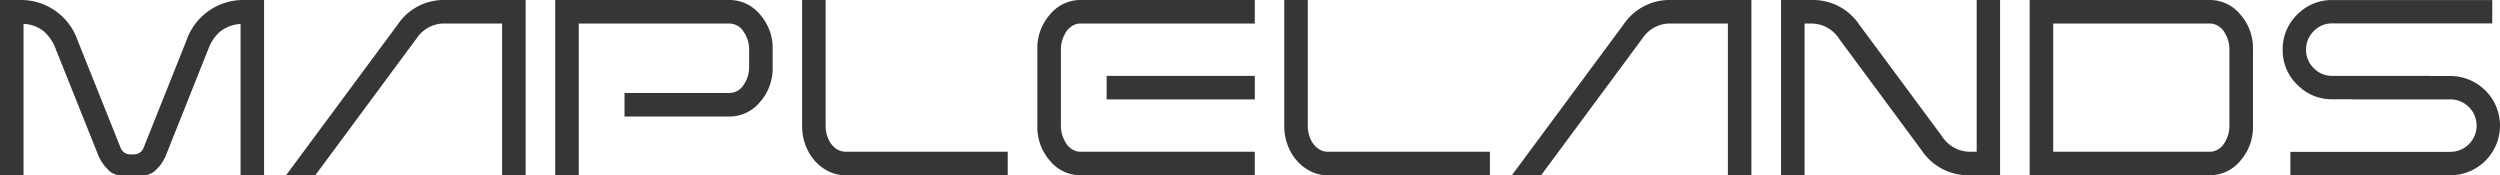
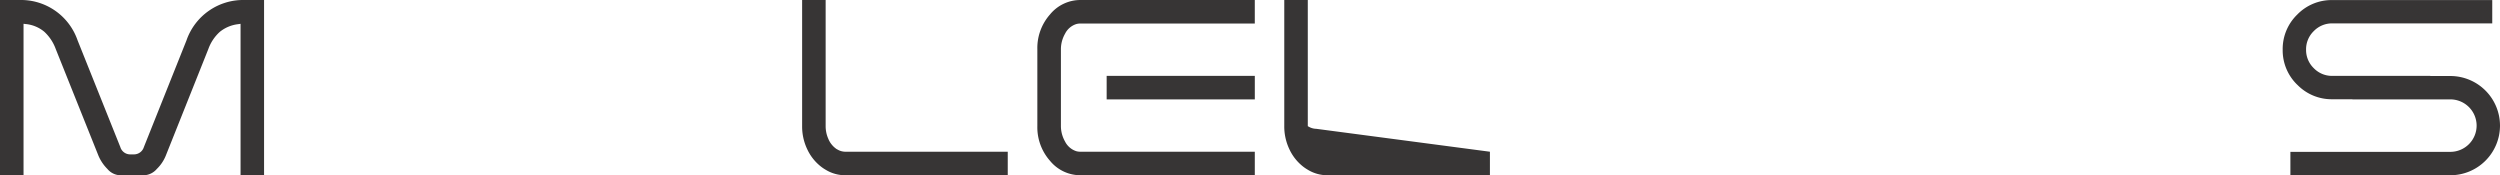
<svg xmlns="http://www.w3.org/2000/svg" width="285.308" height="20" viewBox="0 0 285.308 20">
  <defs>
    <clipPath id="clip-path">
      <rect id="Rectangle_1" data-name="Rectangle 1" width="285.308" height="20" fill="none" />
    </clipPath>
  </defs>
  <g id="Group_8" data-name="Group 8" transform="translate(0 0)">
    <g id="Group_1" data-name="Group 1" transform="translate(0 0)" clip-path="url(#clip-path)">
      <path id="Path_1" data-name="Path 1" d="M6.363,5.6A5.014,5.014,0,0,0,5.044,3.613,3.914,3.914,0,0,0,3.01,2.751a1.13,1.13,0,0,1-.163-.016,1.057,1.057,0,0,0-.161-.016V20H0V0H2.262a6.832,6.832,0,0,1,6.591,4.6l4.881,12.188a1.174,1.174,0,0,0,1.139.831h.391a1.182,1.182,0,0,0,1.154-.831L21.284,4.605A6.848,6.848,0,0,1,27.892,0h2.244V20H27.453V2.718l-.344.049a4.079,4.079,0,0,0-2.016.862A4.858,4.858,0,0,0,23.775,5.6L18.91,17.788A4.409,4.409,0,0,1,17.9,19.277,2.046,2.046,0,0,1,16.484,20H13.653a2,2,0,0,1-1.4-.723,4.761,4.761,0,0,1-1.009-1.489Z" transform="translate(0 0)" fill="#373535" />
-       <path id="Path_2" data-name="Path 2" d="M36.926,4.394,25.372,20H22.036L34.778,2.8A6.328,6.328,0,0,1,39.823,0h9.553V20H46.691V2.684H39.872a3.812,3.812,0,0,0-2.945,1.71" transform="translate(10.61 0)" fill="#373535" />
-       <path id="Path_3" data-name="Path 3" d="M62.64,10.61a1.9,1.9,0,0,0,1.636-.936A3.5,3.5,0,0,0,64.9,7.7V5.6a3.506,3.506,0,0,0-.627-1.976,1.894,1.894,0,0,0-1.636-.935H45.456V20H42.77V0H62.64a4.511,4.511,0,0,1,3.49,1.643A5.756,5.756,0,0,1,67.586,5.6V7.7a5.756,5.756,0,0,1-1.456,3.954,4.506,4.506,0,0,1-3.49,1.643H50.678V10.61Z" transform="translate(20.593 0)" fill="#373535" />
      <path id="Path_4" data-name="Path 4" d="M85.256,17.315V20H66.705a4.262,4.262,0,0,1-2.212-.618,4.7,4.7,0,0,1-.473-.31,5.374,5.374,0,0,1-1.636-2.018,6.03,6.03,0,0,1-.594-2.653V0h2.684V14.4a3.574,3.574,0,0,0,.3,1.433,2.613,2.613,0,0,0,.853,1.108.567.567,0,0,0,.105.073l.107.058a1.782,1.782,0,0,0,.862.243Z" transform="translate(29.751 0)" fill="#373535" />
      <path id="Path_5" data-name="Path 5" d="M79.91,14.4V5.6a5.778,5.778,0,0,1,1.449-3.954A4.485,4.485,0,0,1,84.84,0h19.886V2.686H84.84a1.69,1.69,0,0,0-.5.065,2.173,2.173,0,0,0-1.27,1.1A3.579,3.579,0,0,0,82.6,5.6v8.8a3.584,3.584,0,0,0,.471,1.75,2.181,2.181,0,0,0,1.27,1.1,1.74,1.74,0,0,0,.5.065h19.886V20H84.84a4.481,4.481,0,0,1-3.481-1.644A5.772,5.772,0,0,1,79.91,14.4m7.91-3.059h16.908V8.658H87.82Z" transform="translate(38.475 0)" fill="#373535" />
-       <path id="Path_6" data-name="Path 6" d="M122.4,17.315V20H103.846a4.262,4.262,0,0,1-2.212-.618,4.7,4.7,0,0,1-.473-.31,5.374,5.374,0,0,1-1.636-2.018,6.03,6.03,0,0,1-.594-2.653V0h2.684V14.4a3.6,3.6,0,0,0,.3,1.433,2.627,2.627,0,0,0,.855,1.108.567.567,0,0,0,.105.073l.107.058a1.782,1.782,0,0,0,.862.243Z" transform="translate(47.634 0)" fill="#373535" />
-       <path id="Path_7" data-name="Path 7" d="M131.354,4.394,119.8,20h-3.336L129.206,2.8A6.328,6.328,0,0,1,134.251,0H143.8V20h-2.684V2.684H134.3a3.812,3.812,0,0,0-2.945,1.71" transform="translate(56.075 0)" fill="#373535" />
-       <path id="Path_8" data-name="Path 8" d="M139.883,20H137.2V0h3.628a6.339,6.339,0,0,1,5.289,2.8l9.227,12.449.261.359a3.789,3.789,0,0,0,3.141,1.708h.781V0h2.668V20h-3.612a6.352,6.352,0,0,1-5.305-2.8l-9.21-12.449-.016-.016-.244-.342a3.791,3.791,0,0,0-3.141-1.708h-.781V20Z" transform="translate(66.059 0)" fill="#373535" />
-       <path id="Path_9" data-name="Path 9" d="M157.685,0H176.9a4.483,4.483,0,0,1,3.483,1.643A5.782,5.782,0,0,1,181.835,5.6v8.8a5.782,5.782,0,0,1-1.449,3.954A4.483,4.483,0,0,1,176.9,20H156.352V0Zm1.351,17.314H176.9a1.7,1.7,0,0,0,.505-.065,2.174,2.174,0,0,0,1.27-1.1,3.589,3.589,0,0,0,.471-1.75V5.6a3.575,3.575,0,0,0-.471-1.748,2.171,2.171,0,0,0-1.27-1.1,1.75,1.75,0,0,0-.505-.065H159.036Z" transform="translate(75.281 0)" fill="#373535" />
+       <path id="Path_6" data-name="Path 6" d="M122.4,17.315V20H103.846a4.262,4.262,0,0,1-2.212-.618,4.7,4.7,0,0,1-.473-.31,5.374,5.374,0,0,1-1.636-2.018,6.03,6.03,0,0,1-.594-2.653V0h2.684V14.4l.107.058a1.782,1.782,0,0,0,.862.243Z" transform="translate(47.634 0)" fill="#373535" />
      <path id="Path_10" data-name="Path 10" d="M177.5,9.667a5.455,5.455,0,0,1-1.659-4,5.459,5.459,0,0,1,1.659-4,5.459,5.459,0,0,1,4-1.659h18.258V2.67H181.506a2.884,2.884,0,0,0-2.116.879,2.881,2.881,0,0,0-.879,2.116,2.878,2.878,0,0,0,.879,2.116,2.884,2.884,0,0,0,2.116.879h11.181v.015h2.293a5.668,5.668,0,0,1,5.662,5.664A5.668,5.668,0,0,1,194.98,20H176.721V17.33H194.98a3,3,0,0,0,2.994-2.994,3,3,0,0,0-2.994-2.994H183.8v-.016h-2.295a5.453,5.453,0,0,1-4-1.659" transform="translate(84.666 0)" fill="#373535" />
    </g>
  </g>
</svg>